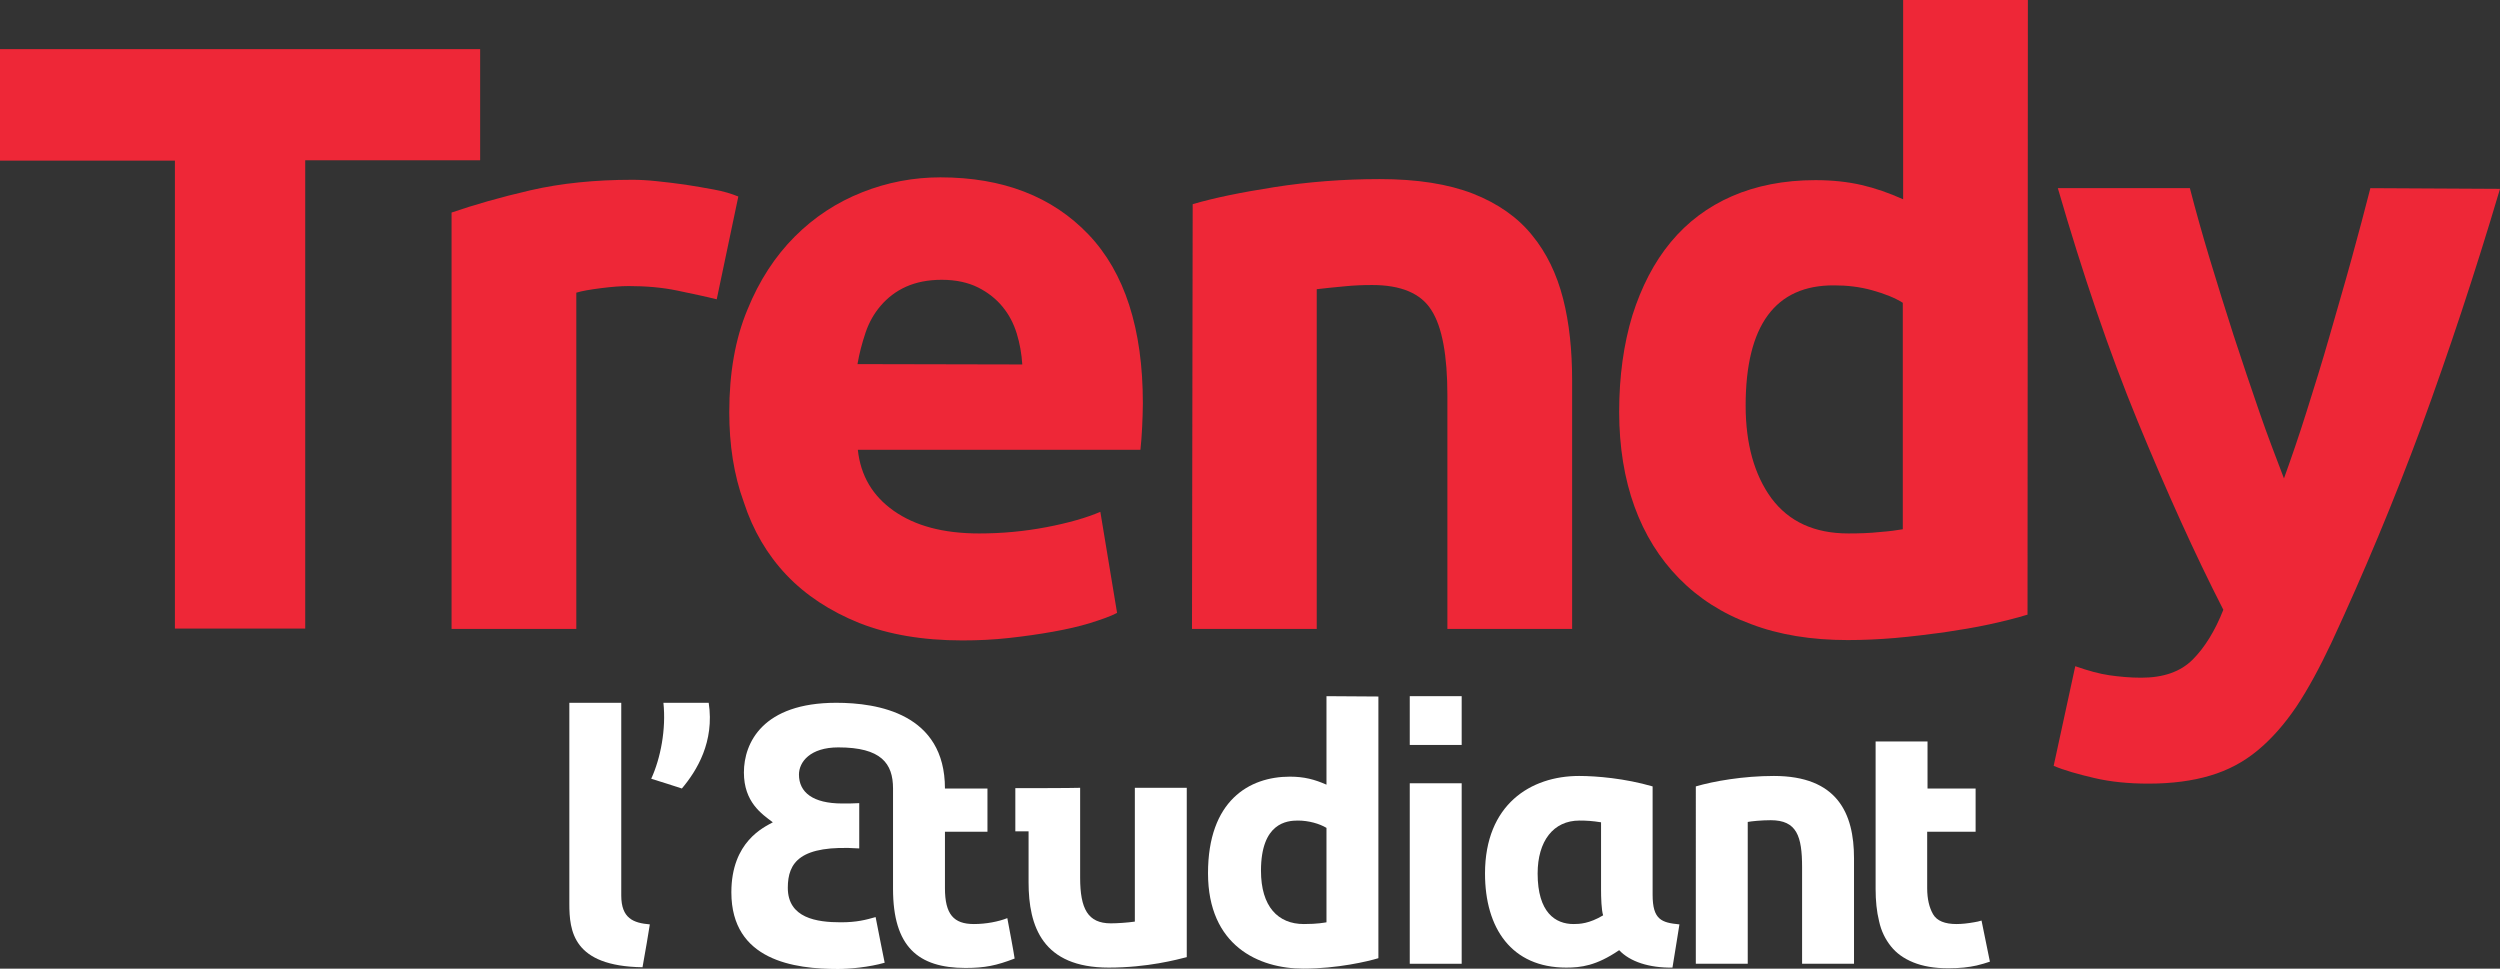
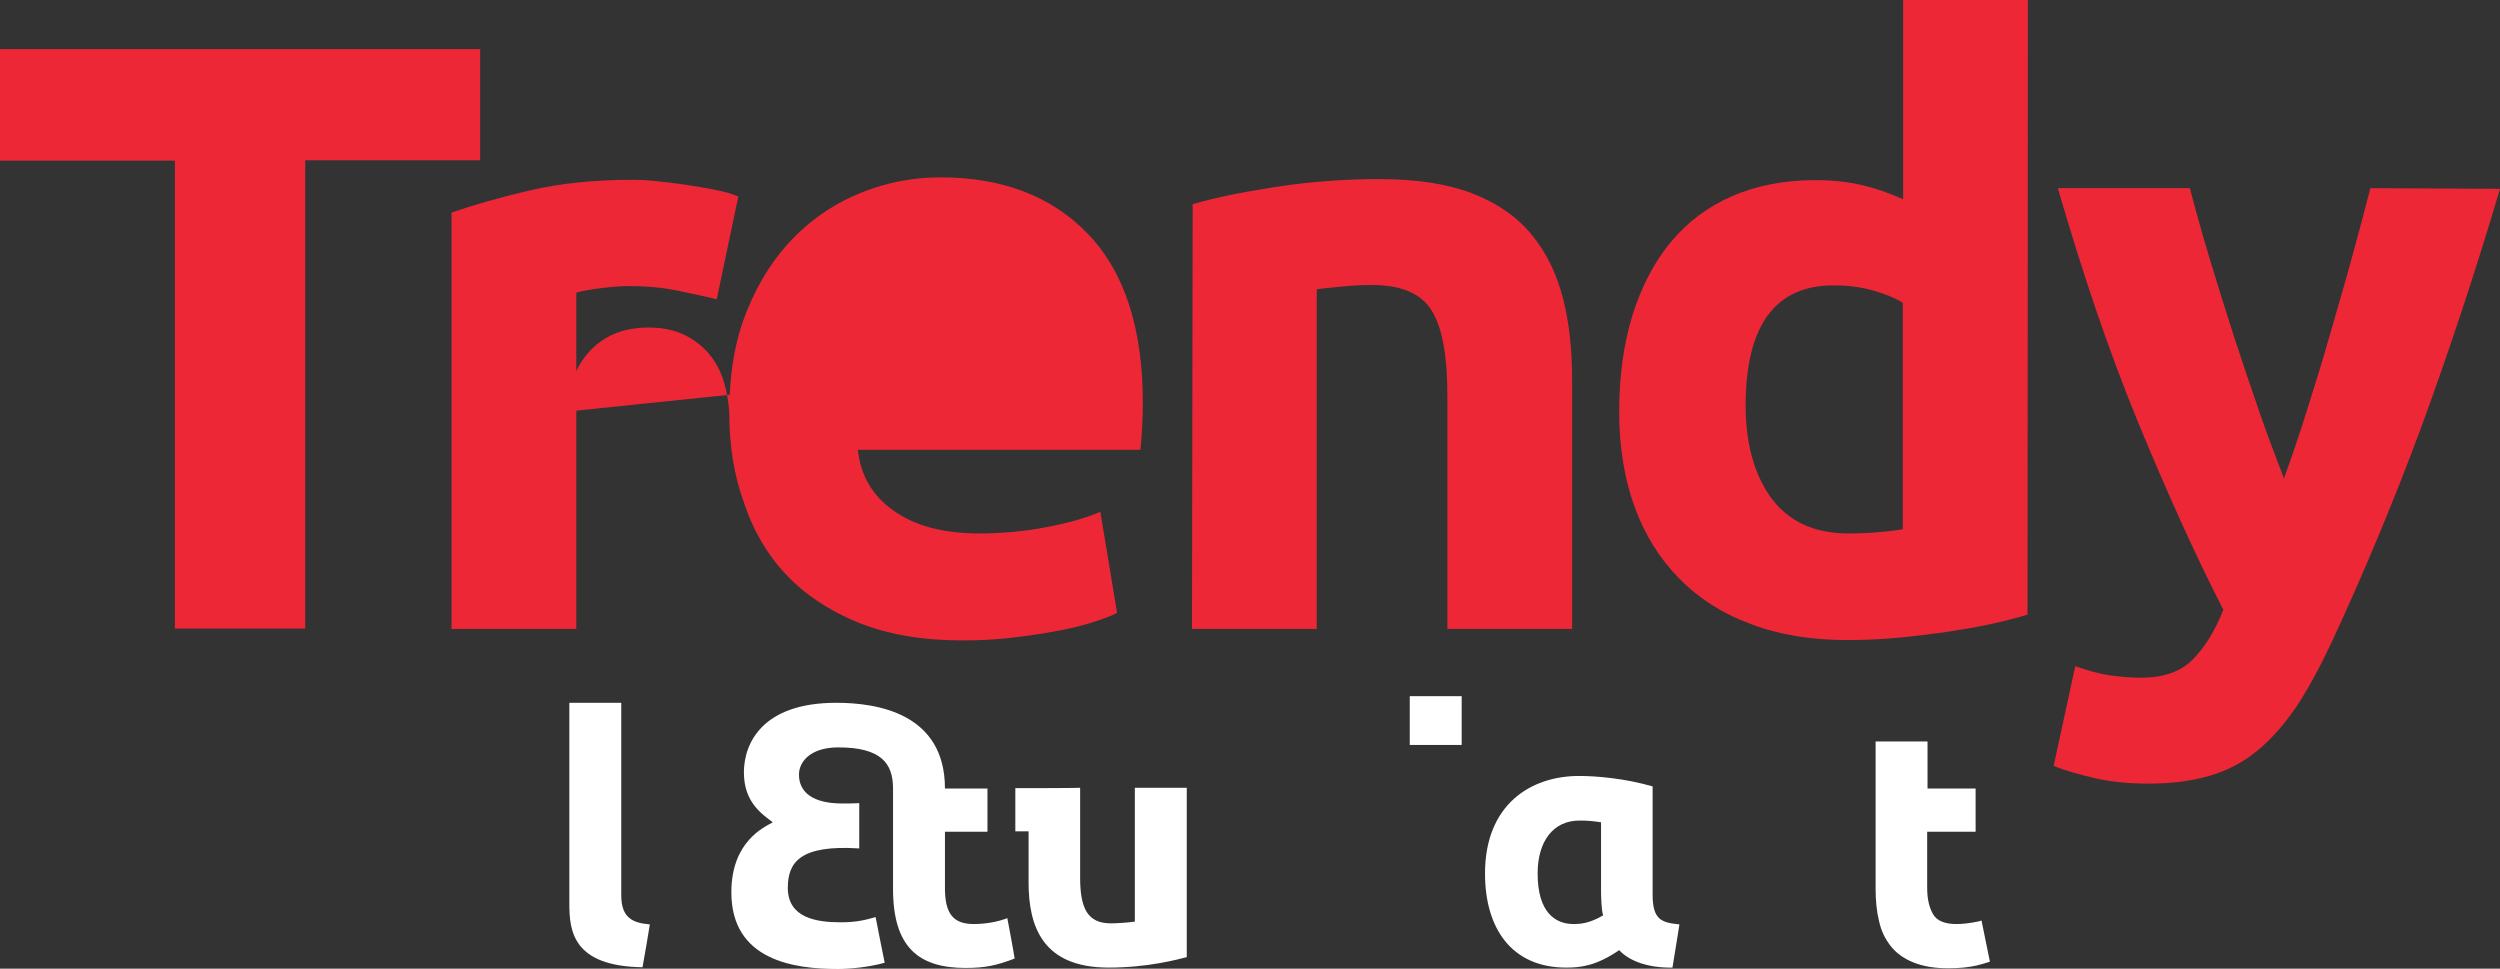
<svg xmlns="http://www.w3.org/2000/svg" version="1.1" id="Calque_1" x="0px" y="0px" viewBox="0 0 717.5 278" style="enable-background:new 0 0 717.5 278;" xml:space="preserve">
  <rect x="0" y="0" width="717.5" height="278" fill="#333333" stroke="none" />
  <style type="text/css">
	.st0{fill:#EE2737;}
	.st1{fill:#FFFFFF;}
</style>
  <g>
    <g>
      <path class="st0" d="M137.8,14.1v31.9H87.6v134.4H50.2V46.1H0V14.1L137.8,14.1L137.8,14.1z" />
      <path class="st0" d="M205.7,85.9c-3.2-0.8-7-1.6-11.3-2.5s-9-1.3-13.9-1.3c-2.2,0-4.9,0.2-8,0.6c-3.1,0.4-5.5,0.8-7.1,1.3v96.5    h-35.8V61c6.4-2.2,14-4.4,22.7-6.4s18.4-3,29.2-3c1.9,0,4.2,0.1,7,0.4s5.4,0.6,8.2,1c2.7,0.4,5.4,0.9,8.2,1.4s5,1.2,7,2    L205.7,85.9z" />
-       <path class="st0" d="M209.3,118.3c0-11.2,1.7-21,5.2-29.4c3.4-8.4,8-15.4,13.6-21s12-9.8,19.3-12.7s14.8-4.3,22.5-4.3    c17.9,0,32.1,5.5,42.5,16.4s15.6,27.1,15.6,48.4c0,2.1-0.1,4.4-0.2,6.8s-0.3,4.7-0.5,6.6h-81.1c0.8,7.4,4.2,13.2,10.3,17.5    c6.1,4.3,14.2,6.5,24.5,6.5c6.6,0,13-0.6,19.3-1.8c6.3-1.2,11.5-2.7,15.5-4.4l4.8,29c-1.9,1-4.5,1.9-7.7,2.9    c-3.2,1-6.8,1.8-10.7,2.5c-3.9,0.7-8.1,1.3-12.6,1.8c-4.5,0.5-9,0.7-13.4,0.7c-11.4,0-21.2-1.7-29.6-5c-8.4-3.4-15.4-8-20.9-13.8    c-5.5-5.8-9.6-12.8-12.2-20.8C210.6,136.3,209.3,127.6,209.3,118.3z M293.4,104.6c-0.2-3-0.7-6-1.6-8.9s-2.2-5.4-4.1-7.7    c-1.8-2.2-4.2-4.1-7-5.5s-6.3-2.2-10.4-2.2c-4,0-7.4,0.7-10.3,2s-5.3,3.2-7.2,5.4c-1.9,2.2-3.4,4.8-4.4,7.8s-1.8,6-2.3,9    L293.4,104.6L293.4,104.6z" />
+       <path class="st0" d="M209.3,118.3c0-11.2,1.7-21,5.2-29.4c3.4-8.4,8-15.4,13.6-21s12-9.8,19.3-12.7s14.8-4.3,22.5-4.3    c17.9,0,32.1,5.5,42.5,16.4s15.6,27.1,15.6,48.4c0,2.1-0.1,4.4-0.2,6.8s-0.3,4.7-0.5,6.6h-81.1c0.8,7.4,4.2,13.2,10.3,17.5    c6.1,4.3,14.2,6.5,24.5,6.5c6.6,0,13-0.6,19.3-1.8c6.3-1.2,11.5-2.7,15.5-4.4l4.8,29c-1.9,1-4.5,1.9-7.7,2.9    c-3.2,1-6.8,1.8-10.7,2.5c-3.9,0.7-8.1,1.3-12.6,1.8c-4.5,0.5-9,0.7-13.4,0.7c-11.4,0-21.2-1.7-29.6-5c-8.4-3.4-15.4-8-20.9-13.8    c-5.5-5.8-9.6-12.8-12.2-20.8C210.6,136.3,209.3,127.6,209.3,118.3z c-0.2-3-0.7-6-1.6-8.9s-2.2-5.4-4.1-7.7    c-1.8-2.2-4.2-4.1-7-5.5s-6.3-2.2-10.4-2.2c-4,0-7.4,0.7-10.3,2s-5.3,3.2-7.2,5.4c-1.9,2.2-3.4,4.8-4.4,7.8s-1.8,6-2.3,9    L293.4,104.6L293.4,104.6z" />
      <path class="st0" d="M342.3,58.6c6.1-1.8,13.9-3.4,23.5-4.9c9.6-1.5,19.7-2.3,30.2-2.3c10.7,0,19.6,1.4,26.8,4.2    c7.1,2.8,12.8,6.8,16.9,11.9c4.2,5.1,7.1,11.2,8.9,18.2c1.8,7,2.6,14.9,2.6,23.5v71.3h-35.8v-67c0-11.5-1.5-19.7-4.6-24.5    c-3-4.8-8.7-7.2-17-7.2c-2.6,0-5.3,0.1-8.2,0.4s-5.4,0.5-7.7,0.8v97.5h-35.8L342.3,58.6L342.3,58.6z" />
      <path class="st0" d="M581.9,176.4c-3.2,1-6.9,1.9-11,2.8s-8.5,1.6-13.1,2.3c-4.6,0.6-9.2,1.2-13.9,1.6s-9.2,0.6-13.6,0.6    c-10.4,0-19.7-1.5-27.8-4.6c-8.2-3-15-7.4-20.6-13.1c-5.6-5.7-9.9-12.6-12.8-20.6s-4.4-17.2-4.4-27.2c0-10.2,1.3-19.5,3.8-27.7    c2.6-8.2,6.2-15.2,11-21s10.7-10.2,17.6-13.2s14.9-4.6,23.9-4.6c5,0,9.4,0.5,13.3,1.4s7.9,2.3,11.9,4.1V0h35.8L581.9,176.4    L581.9,176.4z M501,116.4c0,11,2.5,19.9,7.4,26.6c5,6.7,12.3,10.1,22.1,10.1c3.2,0,6.2-0.1,8.9-0.4c2.7-0.2,5-0.5,6.7-0.8V86.9    c-2.2-1.4-5.2-2.6-8.8-3.6c-3.6-1-7.2-1.4-10.9-1.4C509.5,81.8,501,93.4,501,116.4z" />
      <path class="st0" d="M717.5,54.2c-7.2,24.3-14.8,47.1-22.6,68.4c-7.9,21.3-16.5,41.9-25.8,61.9c-3.4,7.2-6.7,13.3-10.1,18.4    c-3.4,5-7.1,9.2-11.1,12.5c-4,3.3-8.5,5.7-13.6,7.2c-5,1.5-10.9,2.3-17.7,2.3c-5.6,0-10.8-0.5-15.5-1.6s-8.6-2.2-11.7-3.5    l6.2-28.6c3.7,1.3,7,2.2,9.8,2.6s5.9,0.7,9.1,0.7c6.4,0,11.3-1.7,14.8-5.2c3.4-3.4,6.4-8.2,8.8-14.3c-8.2-16-16.3-34-24.5-53.9    c-8.2-19.9-15.8-42.3-23-67.1h37.9c1.6,6.2,3.5,13,5.7,20.3s4.5,14.6,6.9,22.1c2.4,7.4,4.9,14.7,7.3,21.7s4.9,13.4,7.1,19.2    c2.1-5.8,4.3-12.2,6.5-19.2c2.2-7,4.5-14.3,6.6-21.7s4.3-14.8,6.3-22.1c2-7.3,3.8-14,5.4-20.3L717.5,54.2L717.5,54.2z" />
    </g>
    <g>
      <path class="st1" d="M163.4,201.7c0,3.1,0,50.1,0,57.6c0,7.9,1,18,21,18.3c0.8-4.4,1.7-9.7,2.1-12.3c-4.7-0.4-8.2-1.7-8.2-8.3    c0-8,0-52.1,0-55.3C175.8,201.7,165.3,201.7,163.4,201.7z" />
-       <path class="st1" d="M190.4,201.7c0.8,7.6-0.8,15.9-3.5,21.8c3,0.9,6.6,2.1,8.8,2.8c4.3-5.1,9.4-13.4,7.7-24.6    C200.1,201.7,193.5,201.7,190.4,201.7z" />
      <path class="st1" d="M240,201.7c11.9,0,31.2,3.1,31.2,24.6c3.5,0,12.2,0,12.2,0v12.4h-12.2c0,0,0,10.9,0,16.2    c0,7.5,2.5,10.3,8.3,10.3c3.5,0,7.1-0.7,9.6-1.7c0.6,3.2,1.8,9.5,2.1,11.6c-5.2,2-8.5,2.7-14.1,2.7c-13.6,0-20.8-6.1-20.8-22.7    c0-20.6,0-22.7,0-28.8c0-7.2-3.4-11.8-15.7-11.8c-8.1,0-11.3,4.2-11.3,7.8c0,5.1,4,8.3,12.4,8.3c1.9,0,3.2,0,4.9-0.1    c0,2.1,0,11.6,0,13c-17-1.1-20.5,4-20.5,11.3c0,8.7,8.3,9.9,15.2,9.9c4.6,0,7.2-0.7,10-1.5c0.9,4.5,2.1,10.8,2.6,13.1    c-4.5,1.3-10.2,1.8-13.4,1.8c-12.5,0-30.6-2.4-30.6-22c0-14.6,9.4-18.7,11.9-20.1c-3.2-2.4-8.3-5.8-8.3-14.3    S218.9,201.7,240,201.7z" />
      <path class="st1" d="M291.4,226.2c0,2.6,0,10.5,0,12.4c2,0,3.1,0,3.8,0c0,3.5,0,8.1,0,14.6c0,12.7,4,24.5,23,24.5    c11.2,0,19.6-2.3,22.4-3c0-6.7,0-46,0-48.6c-3.7,0-12.3,0-14.9,0c0,2.5,0,36,0,38.4c-2.1,0.3-5,0.5-6.9,0.5    c-6.6,0-8.8-4.2-8.8-13.1c0-9.4,0-24,0-25.8C307.8,226.2,292.7,226.2,291.4,226.2z" />
      <g>
-         <path class="st1" d="M380.7,199.8v25.4c-3.4-1.5-6.4-2.3-10.5-2.3c-11.7,0-23.5,6.9-23.5,27.7s14.5,27.4,27.4,27.4     c9.7,0,18.6-2.1,21.5-3v-75.1L380.7,199.8L380.7,199.8z M380.7,264.7c-0.7,0.1-2.5,0.5-6.5,0.5c-7.4,0-12.3-5-12.3-15.3     c0-13.8,7.5-14.4,10.6-14.4s6.2,0.9,8.2,2.1L380.7,264.7L380.7,264.7z" />
-       </g>
+         </g>
      <rect x="404.6" y="199.8" class="st1" width="14.9" height="14" />
-       <rect x="404.6" y="224.8" class="st1" width="14.9" height="51.8" />
      <g>
        <path class="st1" d="M474.3,256.8v-31.1c-7.9-2.3-16.1-3-21.1-3c-13.9,0-27,8.2-27,28c0,15.7,7.6,27,23.3,27     c4.2,0,8.6-0.5,15.2-5c3.1,3.3,8.6,5.1,15.3,5c0.5-3.2,1.6-9.7,2-12.4C476.9,264.8,474.3,264,474.3,256.8z M451.6,265.2     c-5.2,0-10.3-3.3-10.3-14.5c0-9.3,4.5-15.2,12-15.2c2,0,3.7,0.1,6.2,0.5v19.3c0,2.2,0.1,5.9,0.6,7.4     C456.1,265.1,453.3,265.2,451.6,265.2z" />
      </g>
      <path class="st1" d="M568.7,264.2c-0.7,0.2-1.4,0.4-2.2,0.5c-1.7,0.3-3.4,0.5-5,0.5c-3.3,0-5.6-0.9-6.7-2.8s-1.7-4.4-1.7-7.5    v-16.2H567v-12.4h-13.8v-13.5h-14.9v42.3c0,3.4,0.3,6.5,1,9.3c0.6,2.8,1.8,5.2,3.4,7.2c1.6,2,3.7,3.5,6.4,4.6    c2.7,1.1,6,1.7,10.1,1.7c3.2,0,5.9-0.3,8.1-0.8c1.3-0.3,2.6-0.7,3.8-1.1L568.7,264.2z" />
-       <path class="st1" d="M486.7,225.7c5.1-1.5,13.6-3,22.4-3c18.2,0,23,10.7,23,23.6c0,16.1,0,27.5,0,30.3c-3.7,0-11.9,0-14.9,0    c0-3.9,0-20.3,0-27.7c0-8.9-1.5-13.5-9-13.5c-2.7,0-5.6,0.3-6.6,0.5c0,1.4,0,37.4,0,40.7c-3.2,0-12.9,0-14.9,0    C486.7,273.4,486.7,228.3,486.7,225.7z" />
    </g>
  </g>
</svg>